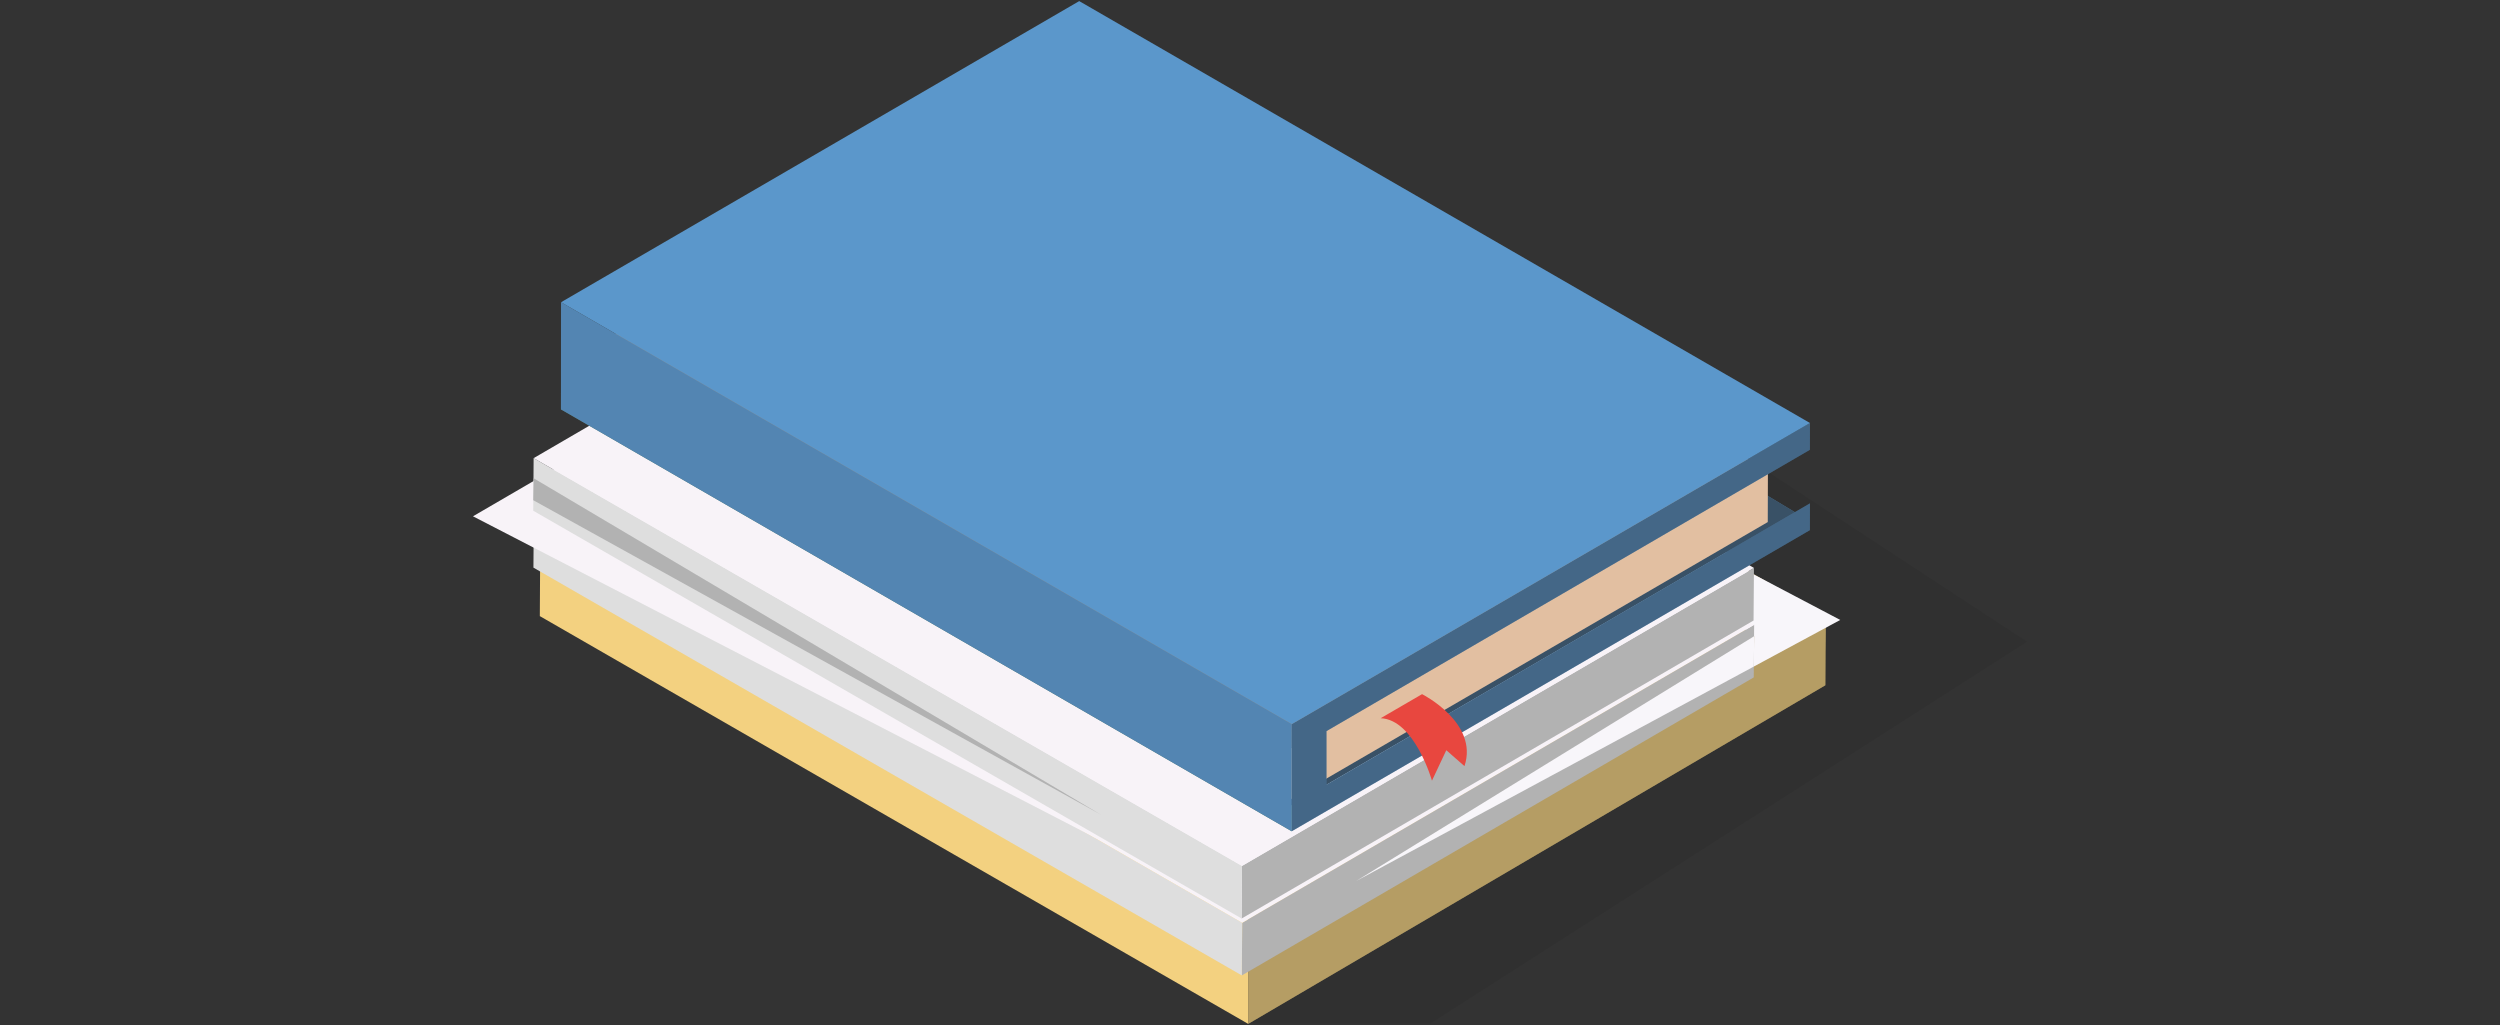
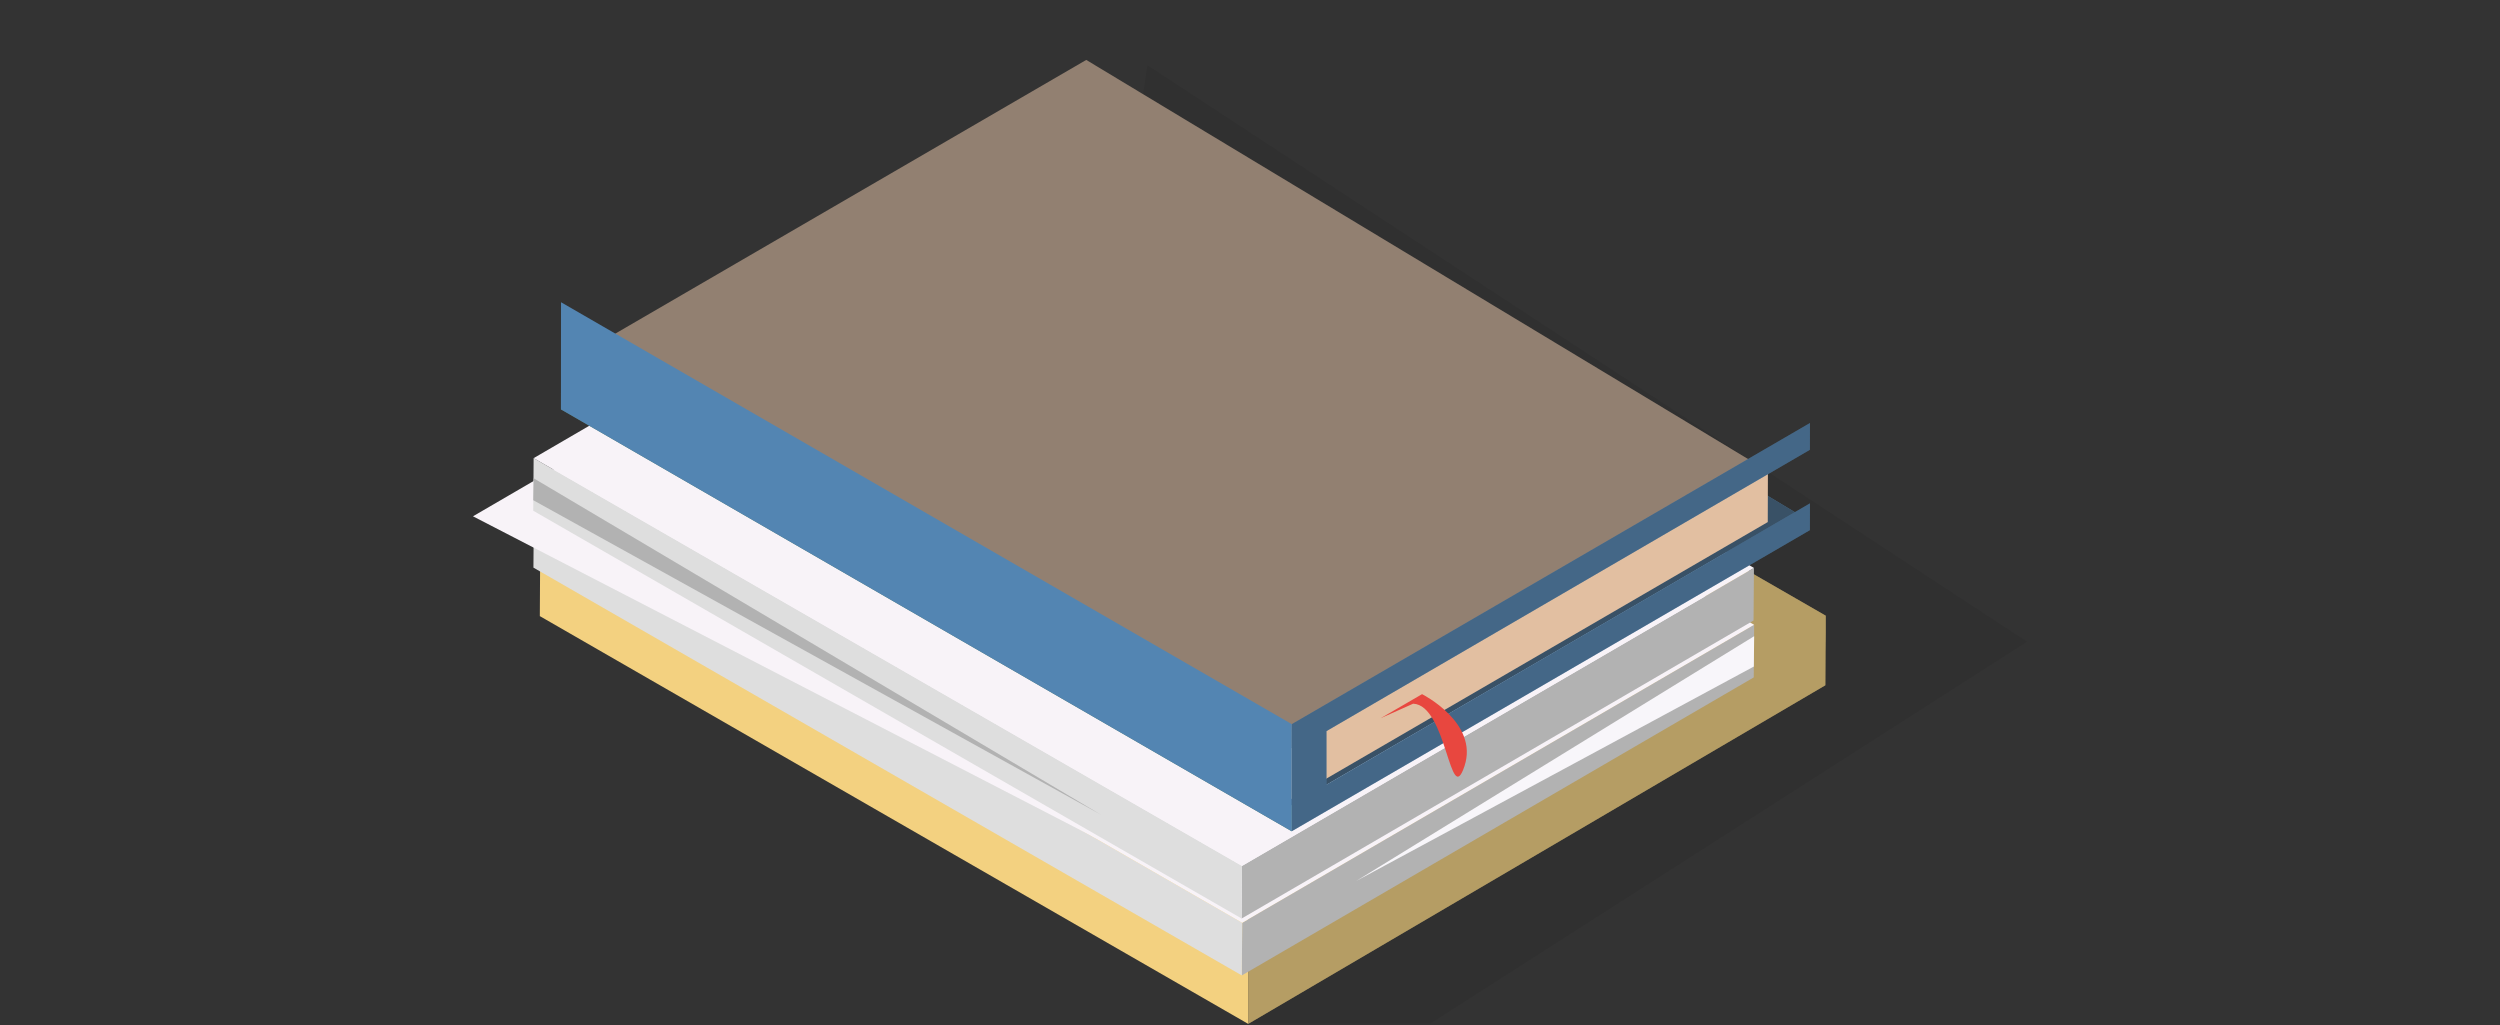
<svg xmlns="http://www.w3.org/2000/svg" viewBox="0 0 200 82">
  <rect x="0" y="0" width="200" height="82" fill="#333333" stroke="none" />
  <g style="isolation: isolate;">
    <g id="b" data-name="Design">
      <g>
        <polygon points="99.847 81.883 114.426 81.883 162.162 51.336 91.796 5.224 83.136 64.921 99.847 81.883" style="fill: #232323; mix-blend-mode: multiply; opacity: .2;" />
        <polygon points="89.39 16.632 43.217 43.721 43.186 49.289 99.857 81.912 99.857 22.657 89.39 16.632" style="fill: #f3d180;" />
        <polygon points="146.06 49.254 99.856 22.656 99.856 81.912 146.029 54.822 146.044 52.038 146.06 50.646 146.06 49.254" style="fill: #f3d180;" />
        <polygon points="146.06 49.254 99.856 22.656 99.856 81.912 146.029 54.822 146.044 52.038 146.06 50.646 146.06 49.254" style="fill: #232323; mix-blend-mode: multiply; opacity: .3;" />
-         <polygon points="140.332 50.896 133.697 45.594 136.828 44.129 147.219 49.595 140.306 53.323 140.332 50.896" style="fill: #f8f6fa;" />
        <polygon points="140.332 49.985 140.3 54.192 99.344 78.033 99.376 73.826 140.332 49.985" style="fill: #b2b2b2;" />
        <polygon points="99.376 73.826 99.344 78.033 42.674 45.41 42.706 41.203 99.376 73.826" style="fill: #dedede;" />
        <polygon points="140.332 49.985 99.376 73.826 42.706 41.203 83.661 17.363 140.332 49.985" style="fill: #f8f3f8;" />
        <polygon points="137.456 48.927 92.4 69.493 37.838 41.304 80.785 16.305 137.456 48.927" style="fill: #f8f3f8;" />
        <polygon points="140.316 45.434 140.284 49.641 99.329 73.482 99.36 69.274 140.316 45.434" style="fill: #b2b2b2;" />
        <polygon points="99.36 69.274 99.329 73.482 42.659 40.859 42.69 36.652 99.36 69.274" style="fill: #dedede;" />
        <polygon points="88.122 65.203 42.659 40.016 42.69 38.259 88.122 65.203" style="fill: #b2b2b2;" />
        <polygon points="140.316 45.434 99.36 69.274 42.69 36.652 83.645 12.812 140.316 45.434" style="fill: #f8f3f8;" />
        <polygon points="140.306 53.323 108.491 70.482 140.332 50.896 140.306 53.323" style="fill: #f8f6fa;" />
        <polygon points="103.342 64.36 103.336 66.503 44.876 32.751 44.882 30.608 103.342 64.36" style="fill: #517e65;" />
        <polygon points="143.614 40.988 102.159 65.079 44.882 30.608 86.337 6.517 143.614 40.988" style="fill: #5b97cb;" />
        <polygon points="143.614 40.988 102.159 65.079 44.882 30.608 86.337 6.517 143.614 40.988" style="fill: #232323; mix-blend-mode: multiply; opacity: .6;" />
        <polygon points="141.433 37.68 141.421 41.766 101.901 64.733 101.913 60.647 141.433 37.68" style="fill: #e2bfa1;" />
        <polygon points="103.095 59.928 103.083 64.014 47.368 31.846 47.379 27.761 103.095 59.928" style="fill: #d6bda5;" />
        <polygon points="141.433 37.68 101.913 60.647 47.379 27.761 86.9 4.794 141.433 37.68" style="fill: #928071;" />
        <polygon points="106.12 58.488 144.79 35.983 144.797 33.841 107.302 55.63 103.342 57.931 103.336 60.074 103.336 66.503 107.302 64.198 144.79 42.412 144.797 40.269 106.12 62.777 106.12 58.488" style="fill: #5385b2;" />
        <polygon points="106.12 58.488 144.79 35.983 144.797 33.841 107.302 55.63 103.342 57.931 103.336 60.074 103.336 66.503 107.302 64.198 144.79 42.412 144.797 40.269 106.12 62.777 106.12 58.488" style="fill: #232323; mix-blend-mode: multiply; opacity: .3;" />
        <polygon points="103.342 57.931 103.336 66.503 44.876 32.751 44.882 24.179 103.342 57.931" style="fill: #5385b2;" />
-         <polygon points="144.797 33.841 103.342 57.931 44.882 24.179 86.337 .088 144.797 33.841" style="fill: #5b97cb;" />
-         <path d="m110.449,57.459l3.316-1.927s4.55,2.287,3.393,5.758l-1.454-1.273-1.147,2.436s-1.398-4.895-4.107-4.995Z" style="fill: #e8473f;" />
+         <path d="m110.449,57.459l3.316-1.927s4.55,2.287,3.393,5.758s-1.398-4.895-4.107-4.995Z" style="fill: #e8473f;" />
      </g>
    </g>
  </g>
</svg>